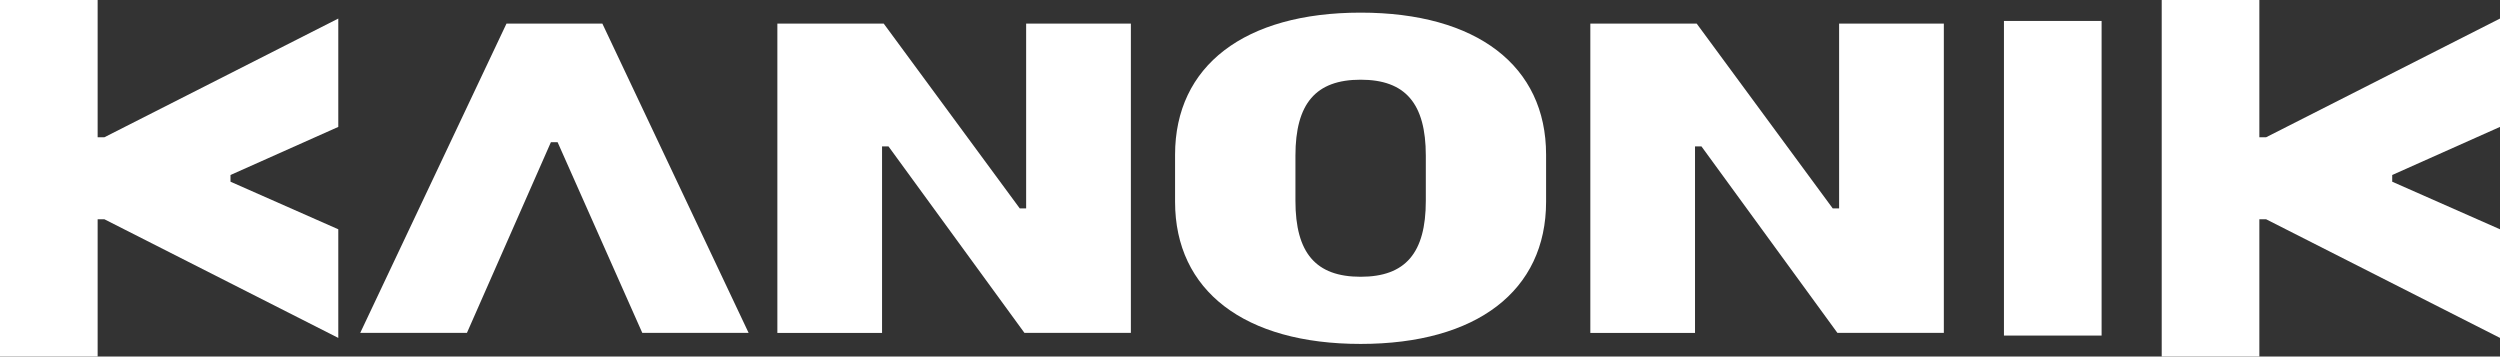
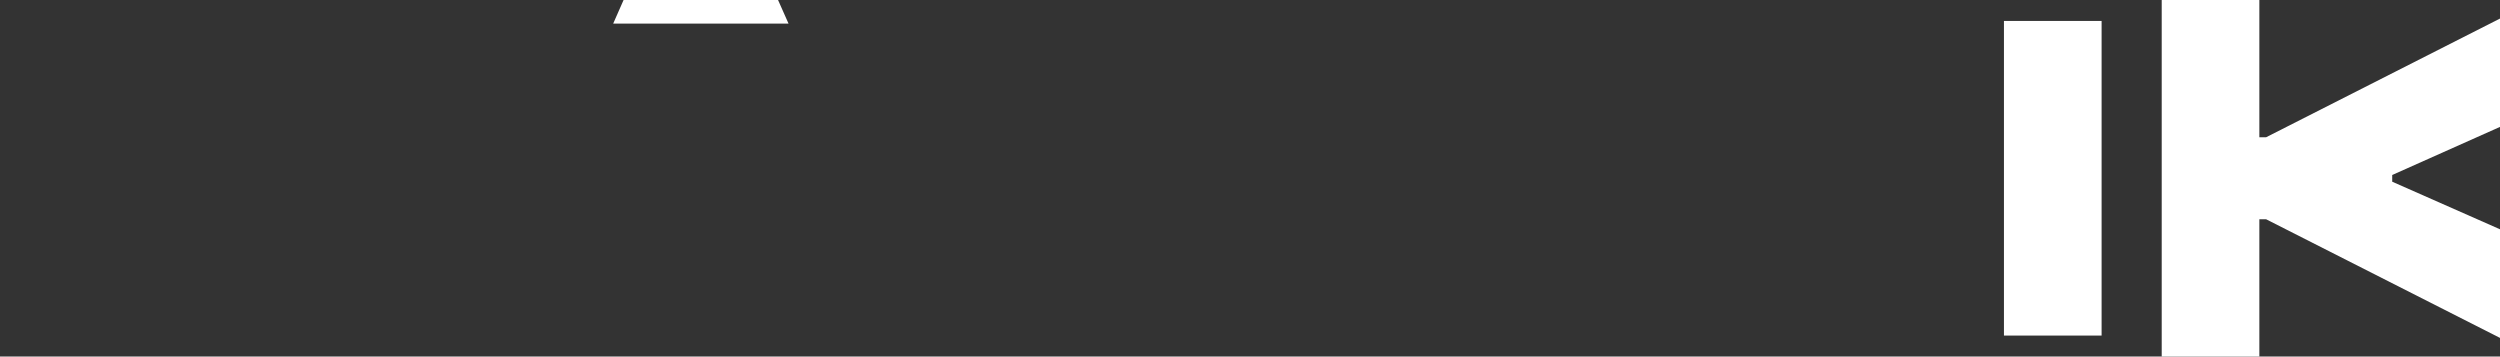
<svg xmlns="http://www.w3.org/2000/svg" version="1.1" id="Layer_1" x="0px" y="0px" viewBox="0 0 532.31 75.91" style="enable-background:new 0 0 532.31 75.91;" xml:space="preserve">
  <rect x="0" y="0" width="532.31" height="75.91" fill="#333333" stroke="none" />
  <style type="text/css">
	.st0{fill:#FFFFFF;}
</style>
  <g>
-     <path class="st0" d="M128.26,5.03h-20.42L76.7,70.88h22.72l17.88-40.6h1.43l18.03,40.6h22.64L128.26,5.03z" />
-     <polygon class="st0" points="49.08,37.26 49.08,38.69 72.03,48.82 72.03,71.95 22.22,46.68 20.79,46.68 20.79,75.91 0,75.91 0,0    20.79,0 20.79,29.23 22.22,29.23 72.03,3.95 72.03,27.02  " />
+     <path class="st0" d="M128.26,5.03h-20.42h22.72l17.88-40.6h1.43l18.03,40.6h22.64L128.26,5.03z" />
    <polygon class="st0" points="509.36,37.26 509.36,38.69 532.31,48.82 532.31,71.95 482.5,46.68 481.07,46.68 481.07,75.91    460.28,75.91 460.28,0 481.07,0 481.07,29.23 482.5,29.23 532.31,3.95 532.31,27.02  " />
    <path class="st0" d="M426.69,4.46v66.99h20.79V4.46H426.69z" />
    <g>
-       <path class="st0" d="M218.49,5.03v39.34h-1.36L188.17,5.03h-22.65v65.86h22.29V31.17h1.37l28.95,39.71h22.66V5.03H218.49z" />
-     </g>
+       </g>
    <g>
-       <path class="st0" d="M391.59,5.03v39.34h-1.36L361.27,5.03h-22.65v65.86h22.29V31.17h1.37l28.95,39.71h22.66V5.03H391.59z" />
-     </g>
+       </g>
    <g>
-       <path class="st0" d="M289.71,2.69c-24.73,0-39.51,11.33-39.51,30.26v10.01c0,18.94,14.78,30.27,39.51,30.27    s39.49-11.33,39.49-30.27V32.94C329.21,14.01,314.44,2.69,289.71,2.69z M303.59,42.77c0,11.09-4.33,16.16-13.88,16.16    c-9.55,0-13.88-5.07-13.88-16.16v-9.63c0-11.09,4.33-16.17,13.88-16.17c9.55,0,13.88,5.08,13.88,16.17V42.77z" />
-     </g>
+       </g>
  </g>
</svg>